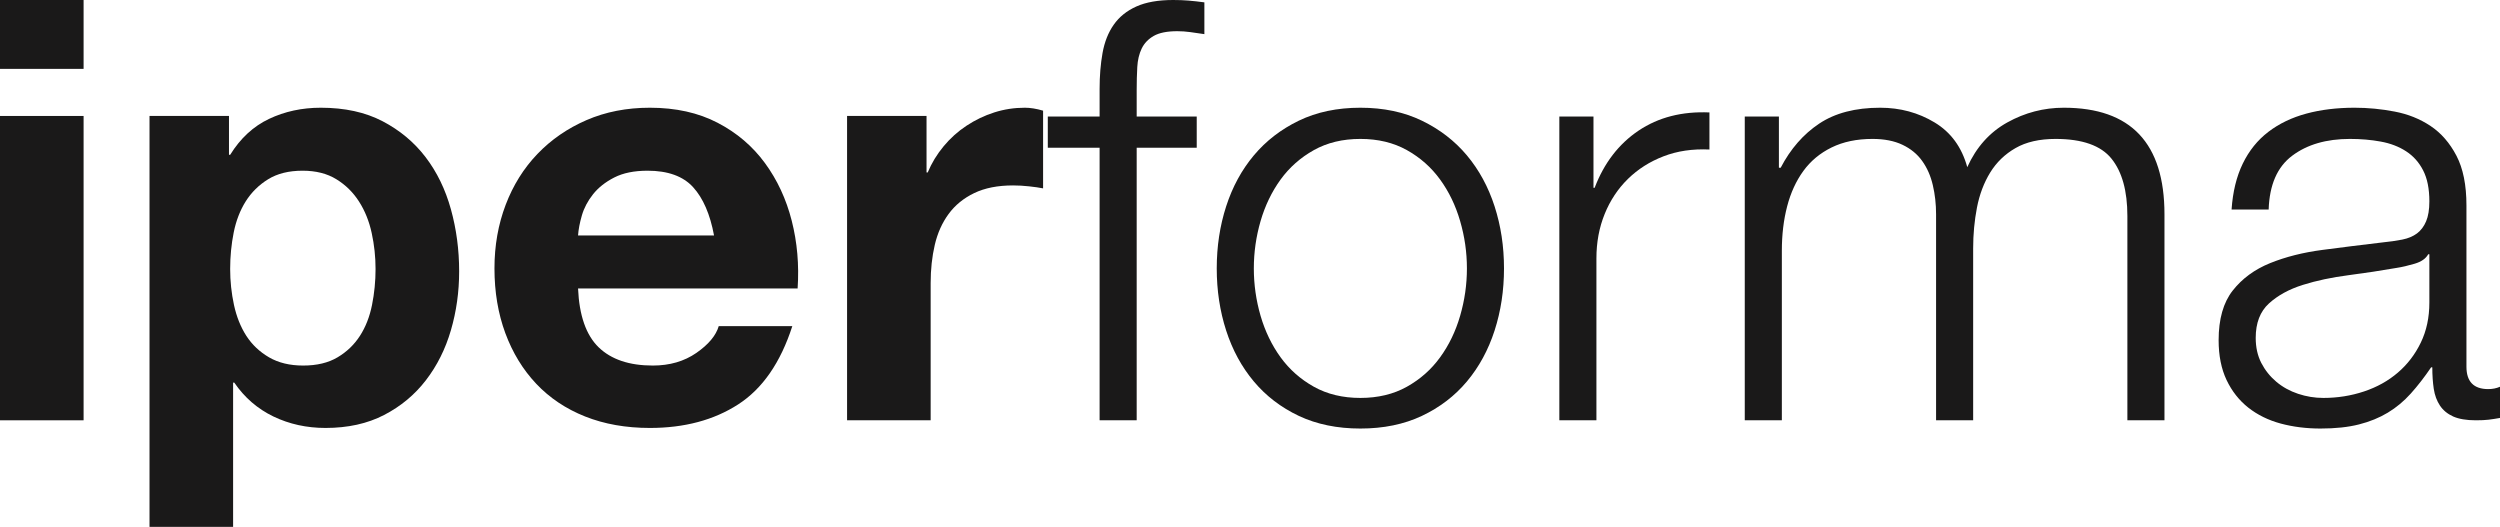
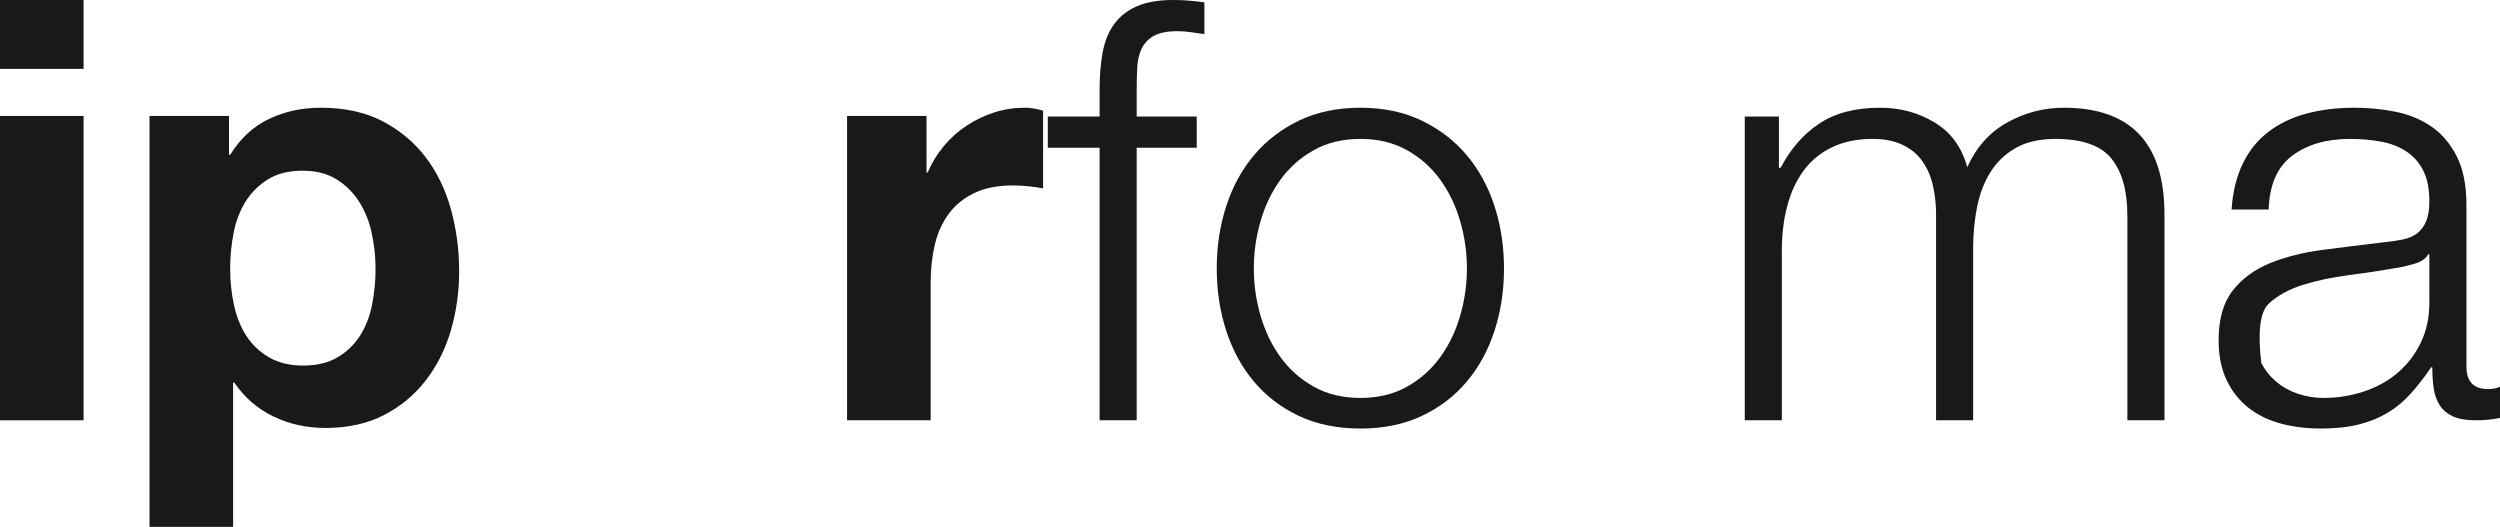
<svg xmlns="http://www.w3.org/2000/svg" version="1.1" x="0" y="0" width="63.705" height="13.425" viewBox="0, 0, 63.705, 13.425">
  <g id="Layer_1" transform="translate(-280.927, -278.654)">
    <path d="M283.057,280.409 L283.057,278.654 L280.927,278.654 L280.927,280.409 z M280.927,281.609 L280.927,289.364 L283.057,289.364 L283.057,281.609 z" fill="#1A1919" />
    <path d="M288.652,287.969 Q288.142,287.969 287.782,287.759 Q287.422,287.549 287.204,287.212 Q286.987,286.874 286.889,286.424 Q286.792,285.974 286.792,285.509 Q286.792,285.029 286.882,284.579 Q286.972,284.129 287.189,283.784 Q287.407,283.439 287.759,283.222 Q288.112,283.004 288.637,283.004 Q289.147,283.004 289.499,283.222 Q289.852,283.439 290.077,283.792 Q290.302,284.144 290.399,284.594 Q290.497,285.044 290.497,285.509 Q290.497,285.974 290.407,286.424 Q290.317,286.874 290.099,287.212 Q289.882,287.549 289.529,287.759 Q289.177,287.969 288.652,287.969 z M284.737,281.609 L284.737,292.079 L286.867,292.079 L286.867,288.404 L286.897,288.404 Q287.287,288.974 287.894,289.267 Q288.502,289.559 289.222,289.559 Q290.077,289.559 290.714,289.229 Q291.352,288.899 291.779,288.344 Q292.207,287.789 292.417,287.069 Q292.627,286.349 292.627,285.569 Q292.627,284.744 292.417,283.987 Q292.207,283.229 291.772,282.659 Q291.337,282.089 290.677,281.744 Q290.017,281.399 289.102,281.399 Q288.382,281.399 287.782,281.684 Q287.182,281.969 286.792,282.599 L286.762,282.599 L286.762,281.609 z" fill="#1A1919" />
-     <path d="M299.122,284.654 L295.657,284.654 Q295.672,284.429 295.754,284.144 Q295.837,283.859 296.039,283.604 Q296.242,283.349 296.579,283.177 Q296.917,283.004 297.427,283.004 Q298.207,283.004 298.589,283.424 Q298.972,283.844 299.122,284.654 z M295.657,286.004 L301.252,286.004 Q301.312,285.104 301.102,284.279 Q300.892,283.454 300.419,282.809 Q299.947,282.164 299.212,281.782 Q298.477,281.399 297.487,281.399 Q296.602,281.399 295.874,281.714 Q295.147,282.029 294.622,282.577 Q294.097,283.124 293.812,283.874 Q293.527,284.624 293.527,285.494 Q293.527,286.394 293.804,287.144 Q294.082,287.894 294.592,288.434 Q295.102,288.974 295.837,289.267 Q296.572,289.559 297.487,289.559 Q298.807,289.559 299.737,288.959 Q300.667,288.359 301.117,286.964 L299.242,286.964 Q299.137,287.324 298.672,287.647 Q298.207,287.969 297.562,287.969 Q296.662,287.969 296.182,287.504 Q295.702,287.039 295.657,286.004 z" fill="#1A1919" />
    <path d="M302.512,281.609 L302.512,289.364 L304.642,289.364 L304.642,285.869 Q304.642,285.344 304.747,284.894 Q304.852,284.444 305.099,284.107 Q305.347,283.769 305.752,283.574 Q306.157,283.379 306.742,283.379 Q306.937,283.379 307.147,283.402 Q307.357,283.424 307.507,283.454 L307.507,281.474 Q307.252,281.399 307.042,281.399 Q306.637,281.399 306.262,281.519 Q305.887,281.639 305.557,281.857 Q305.227,282.074 304.972,282.382 Q304.717,282.689 304.567,283.049 L304.537,283.049 L304.537,281.609 z" fill="#1A1919" />
    <path d="M311.422,282.419 L311.422,281.624 L309.892,281.624 L309.892,280.949 Q309.892,280.634 309.907,280.364 Q309.922,280.094 310.019,279.892 Q310.117,279.689 310.327,279.569 Q310.537,279.449 310.927,279.449 Q311.092,279.449 311.257,279.472 Q311.422,279.494 311.617,279.524 L311.617,278.714 Q311.392,278.684 311.212,278.669 Q311.032,278.654 310.822,278.654 Q310.252,278.654 309.884,278.819 Q309.517,278.984 309.307,279.284 Q309.097,279.584 309.022,280.004 Q308.947,280.424 308.947,280.919 L308.947,281.624 L307.627,281.624 L307.627,282.419 L308.947,282.419 L308.947,289.364 L309.892,289.364 L309.892,282.419 z" fill="#1A1919" />
    <path d="M315.592,282.194 Q316.267,282.194 316.777,282.479 Q317.287,282.764 317.624,283.229 Q317.962,283.694 318.134,284.287 Q318.307,284.879 318.307,285.494 Q318.307,286.109 318.134,286.702 Q317.962,287.294 317.624,287.759 Q317.287,288.224 316.777,288.509 Q316.267,288.794 315.592,288.794 Q314.917,288.794 314.407,288.509 Q313.897,288.224 313.559,287.759 Q313.222,287.294 313.049,286.702 Q312.877,286.109 312.877,285.494 Q312.877,284.879 313.049,284.287 Q313.222,283.694 313.559,283.229 Q313.897,282.764 314.407,282.479 Q314.917,282.194 315.592,282.194 z M315.592,281.399 Q314.707,281.399 314.024,281.729 Q313.342,282.059 312.877,282.614 Q312.412,283.169 312.172,283.912 Q311.932,284.654 311.932,285.494 Q311.932,286.334 312.172,287.077 Q312.412,287.819 312.877,288.374 Q313.342,288.929 314.024,289.252 Q314.707,289.574 315.592,289.574 Q316.477,289.574 317.159,289.252 Q317.842,288.929 318.307,288.374 Q318.772,287.819 319.012,287.077 Q319.252,286.334 319.252,285.494 Q319.252,284.654 319.012,283.912 Q318.772,283.169 318.307,282.614 Q317.842,282.059 317.159,281.729 Q316.477,281.399 315.592,281.399 z" fill="#1A1919" />
-     <path d="M320.662,281.624 L320.662,289.364 L321.607,289.364 L321.607,285.239 Q321.607,284.624 321.817,284.107 Q322.027,283.589 322.409,283.214 Q322.792,282.839 323.317,282.637 Q323.842,282.434 324.487,282.464 L324.487,281.519 Q323.437,281.474 322.679,281.984 Q321.922,282.494 321.562,283.439 L321.532,283.439 L321.532,281.624 z" fill="#1A1919" />
    <path d="M325.387,281.624 L325.387,289.364 L326.332,289.364 L326.332,285.044 Q326.332,284.429 326.467,283.912 Q326.602,283.394 326.879,283.012 Q327.157,282.629 327.599,282.412 Q328.042,282.194 328.642,282.194 Q329.092,282.194 329.407,282.344 Q329.722,282.494 329.909,282.757 Q330.097,283.019 330.179,283.372 Q330.262,283.724 330.262,284.114 L330.262,289.364 L331.207,289.364 L331.207,284.984 Q331.207,284.444 331.304,283.942 Q331.402,283.439 331.642,283.049 Q331.882,282.659 332.287,282.427 Q332.692,282.194 333.307,282.194 Q334.327,282.194 334.732,282.697 Q335.137,283.199 335.137,284.159 L335.137,289.364 L336.082,289.364 L336.082,284.114 Q336.082,281.399 333.517,281.399 Q332.752,281.399 332.077,281.774 Q331.402,282.149 331.057,282.914 Q330.847,282.149 330.224,281.774 Q329.602,281.399 328.837,281.399 Q327.892,281.399 327.284,281.804 Q326.677,282.209 326.302,282.929 L326.257,282.929 L326.257,281.624 z" fill="#1A1919" />
-     <path d="M337.792,283.994 L338.737,283.994 Q338.767,283.049 339.337,282.622 Q339.907,282.194 340.807,282.194 Q341.227,282.194 341.594,282.262 Q341.962,282.329 342.239,282.509 Q342.517,282.689 342.674,282.997 Q342.832,283.304 342.832,283.784 Q342.832,284.099 342.749,284.294 Q342.667,284.489 342.517,284.602 Q342.367,284.714 342.142,284.759 Q341.917,284.804 341.617,284.834 Q340.852,284.924 340.109,285.022 Q339.367,285.119 338.774,285.359 Q338.182,285.599 337.822,286.057 Q337.462,286.514 337.462,287.324 Q337.462,287.909 337.664,288.337 Q337.867,288.764 338.219,289.042 Q338.572,289.319 339.044,289.447 Q339.517,289.574 340.057,289.574 Q340.627,289.574 341.039,289.469 Q341.452,289.364 341.774,289.169 Q342.097,288.974 342.359,288.682 Q342.622,288.389 342.877,288.014 L342.907,288.014 Q342.907,288.314 342.944,288.562 Q342.982,288.809 343.102,288.989 Q343.222,289.169 343.439,289.267 Q343.657,289.364 344.017,289.364 Q344.212,289.364 344.339,289.349 Q344.467,289.334 344.632,289.304 L344.632,288.509 Q344.497,288.569 344.332,288.569 Q343.777,288.569 343.777,287.999 L343.777,283.889 Q343.777,283.109 343.522,282.622 Q343.267,282.134 342.862,281.864 Q342.457,281.594 341.947,281.497 Q341.437,281.399 340.927,281.399 Q340.252,281.399 339.697,281.549 Q339.142,281.699 338.729,282.014 Q338.317,282.329 338.077,282.824 Q337.837,283.319 337.792,283.994 z M342.832,285.134 L342.832,286.364 Q342.832,286.934 342.614,287.384 Q342.397,287.834 342.029,288.149 Q341.662,288.464 341.167,288.629 Q340.672,288.794 340.132,288.794 Q339.802,288.794 339.487,288.689 Q339.172,288.584 338.932,288.382 Q338.692,288.179 338.549,287.902 Q338.407,287.624 338.407,287.264 Q338.407,286.694 338.744,286.387 Q339.082,286.079 339.607,285.914 Q340.132,285.749 340.769,285.667 Q341.407,285.584 342.007,285.479 Q342.202,285.449 342.457,285.374 Q342.712,285.299 342.802,285.134 z" fill="#1A1919" />
+     <path d="M337.792,283.994 L338.737,283.994 Q338.767,283.049 339.337,282.622 Q339.907,282.194 340.807,282.194 Q341.227,282.194 341.594,282.262 Q341.962,282.329 342.239,282.509 Q342.517,282.689 342.674,282.997 Q342.832,283.304 342.832,283.784 Q342.832,284.099 342.749,284.294 Q342.667,284.489 342.517,284.602 Q342.367,284.714 342.142,284.759 Q341.917,284.804 341.617,284.834 Q340.852,284.924 340.109,285.022 Q339.367,285.119 338.774,285.359 Q338.182,285.599 337.822,286.057 Q337.462,286.514 337.462,287.324 Q337.462,287.909 337.664,288.337 Q337.867,288.764 338.219,289.042 Q338.572,289.319 339.044,289.447 Q339.517,289.574 340.057,289.574 Q340.627,289.574 341.039,289.469 Q341.452,289.364 341.774,289.169 Q342.097,288.974 342.359,288.682 Q342.622,288.389 342.877,288.014 L342.907,288.014 Q342.907,288.314 342.944,288.562 Q342.982,288.809 343.102,288.989 Q343.222,289.169 343.439,289.267 Q343.657,289.364 344.017,289.364 Q344.212,289.364 344.339,289.349 Q344.467,289.334 344.632,289.304 L344.632,288.509 Q344.497,288.569 344.332,288.569 Q343.777,288.569 343.777,287.999 L343.777,283.889 Q343.777,283.109 343.522,282.622 Q343.267,282.134 342.862,281.864 Q342.457,281.594 341.947,281.497 Q341.437,281.399 340.927,281.399 Q340.252,281.399 339.697,281.549 Q339.142,281.699 338.729,282.014 Q338.317,282.329 338.077,282.824 Q337.837,283.319 337.792,283.994 z M342.832,285.134 L342.832,286.364 Q342.832,286.934 342.614,287.384 Q342.397,287.834 342.029,288.149 Q341.662,288.464 341.167,288.629 Q340.672,288.794 340.132,288.794 Q339.802,288.794 339.487,288.689 Q339.172,288.584 338.932,288.382 Q338.692,288.179 338.549,287.902 Q338.407,286.694 338.744,286.387 Q339.082,286.079 339.607,285.914 Q340.132,285.749 340.769,285.667 Q341.407,285.584 342.007,285.479 Q342.202,285.449 342.457,285.374 Q342.712,285.299 342.802,285.134 z" fill="#1A1919" />
  </g>
</svg>